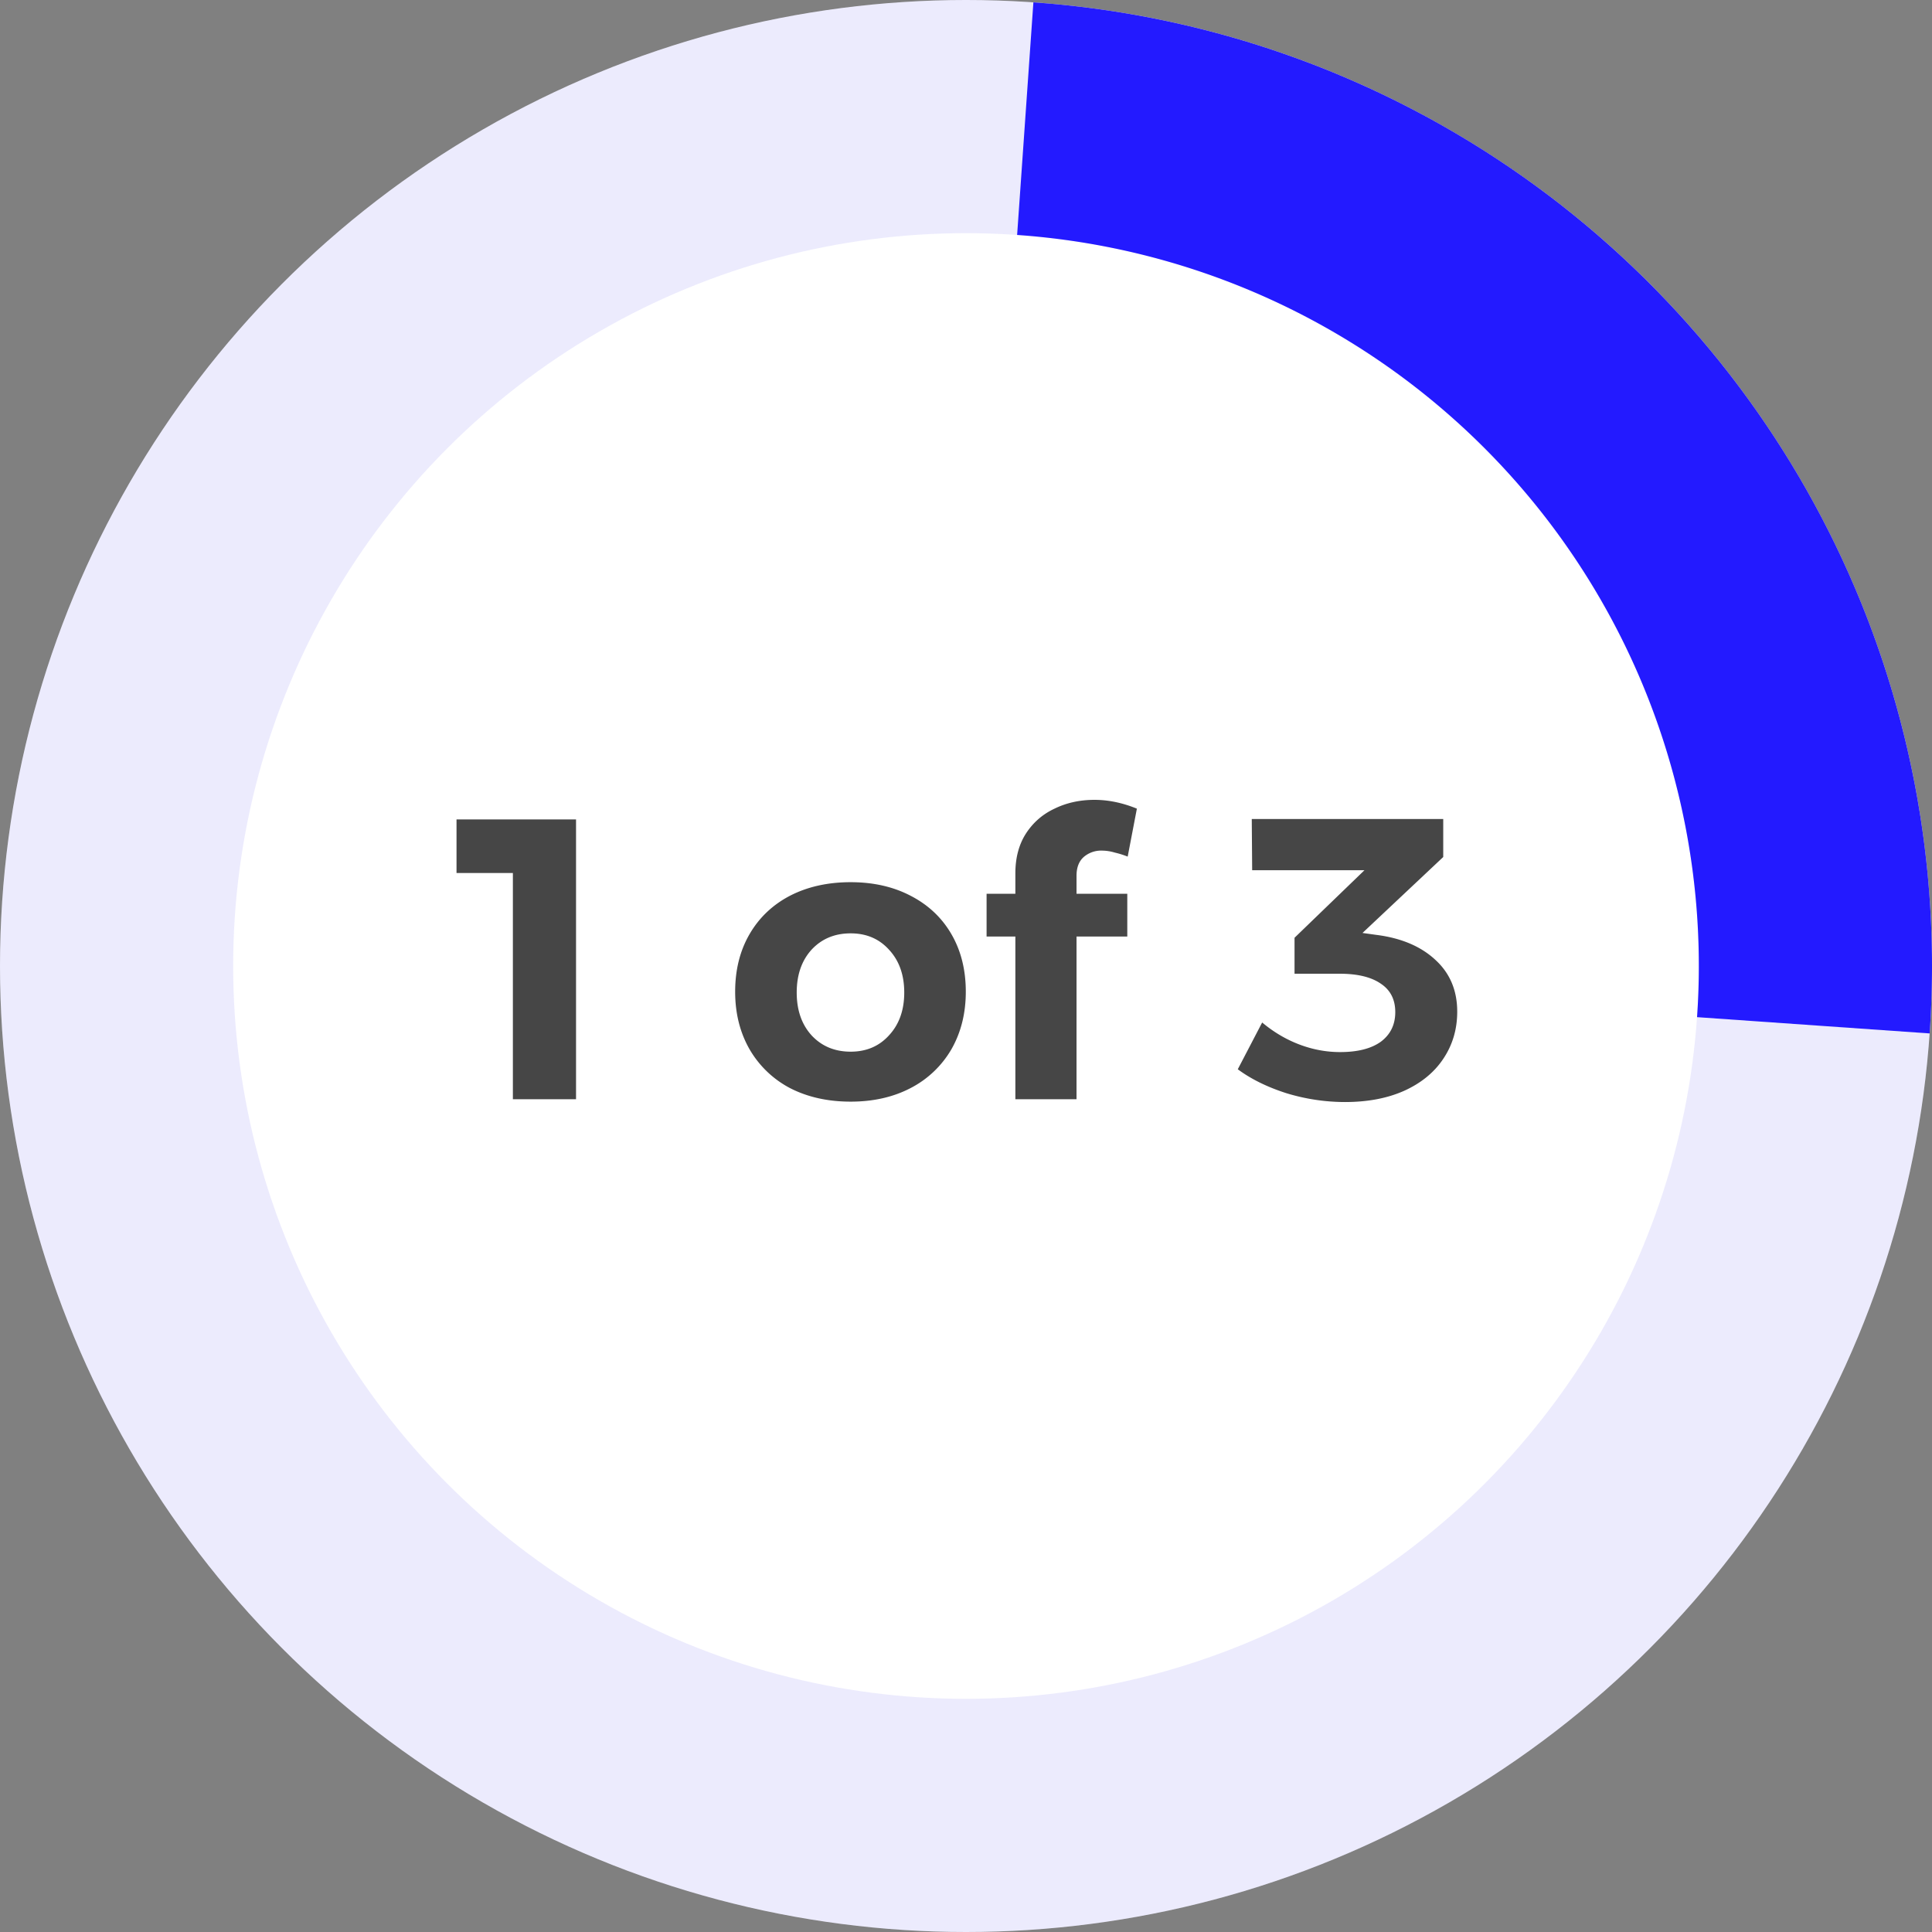
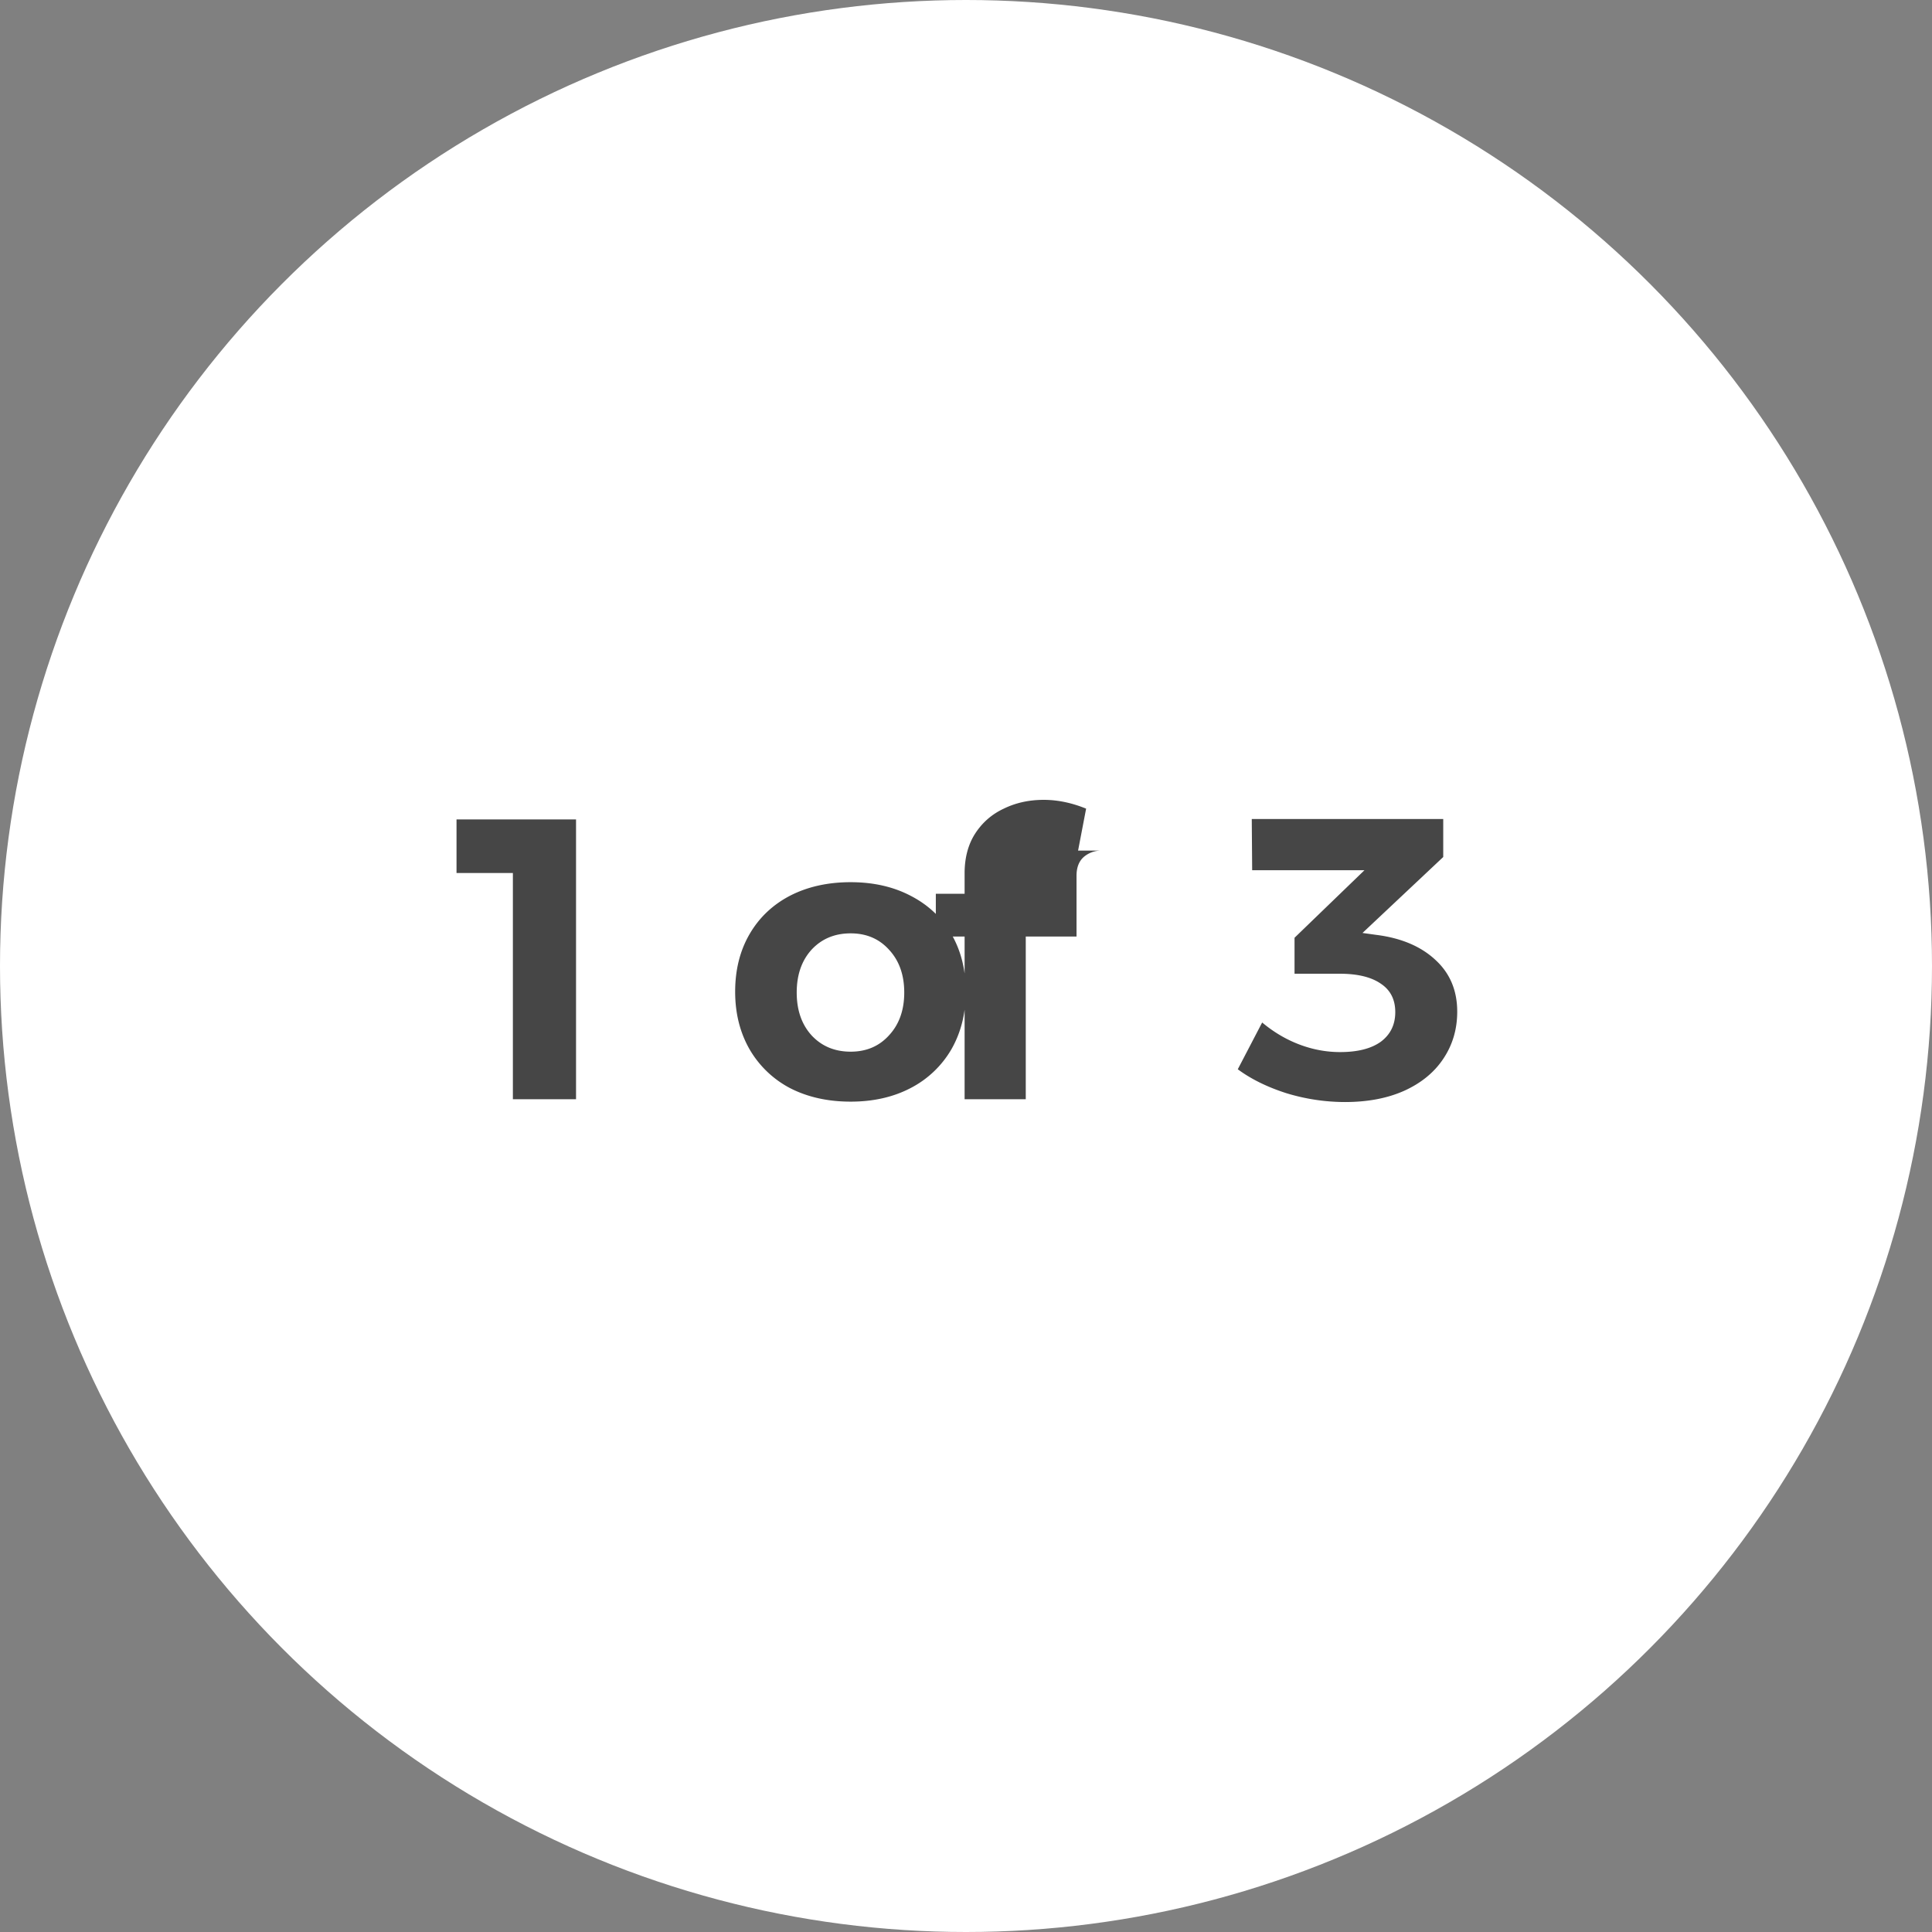
<svg xmlns="http://www.w3.org/2000/svg" width="58" height="58" fill="none">
  <rect width="100%" height="100%" fill="#808080" stroke="none" />
  <circle cx="29" cy="29" r="29" fill="#fff" />
-   <circle cx="29" cy="29" r="25.5" stroke="#110AEA" stroke-opacity=".08" stroke-width="7" />
-   <path d="M30.779 3.562A25.5 25.5 0 0 1 54.438 30.78" stroke="#231AFF" stroke-width="7" stroke-linejoin="round" />
-   <path d="M17.293 24.6V33h-1.896v-6.792h-1.692V24.6h3.588zm8.245 1.884c.68 0 1.28.136 1.8.408.528.272.936.656 1.224 1.152.288.496.432 1.072.432 1.728 0 .648-.144 1.224-.432 1.728a3.014 3.014 0 0 1-1.224 1.164c-.52.272-1.12.408-1.8.408-.688 0-1.296-.136-1.824-.408a3.033 3.033 0 0 1-1.212-1.164c-.288-.504-.432-1.08-.432-1.728 0-.656.144-1.232.432-1.728.288-.496.692-.88 1.212-1.152.528-.272 1.136-.408 1.824-.408zm0 1.536c-.48 0-.872.164-1.176.492-.296.328-.444.756-.444 1.284s.148.956.444 1.284c.304.328.696.492 1.176.492.472 0 .856-.164 1.152-.492.304-.328.456-.756.456-1.284s-.152-.956-.456-1.284c-.296-.328-.68-.492-1.152-.492zm7.548-2.484a.8.8 0 0 0-.552.192c-.144.128-.216.316-.216.564v.54h1.524v1.284h-1.524V33h-1.836v-4.884h-.864v-1.284h.864v-.612c0-.464.104-.86.312-1.188.216-.336.504-.588.864-.756.36-.176.76-.264 1.2-.264.416 0 .84.088 1.272.264l-.276 1.44a2.694 2.694 0 0 0-.384-.12 1.364 1.364 0 0 0-.384-.06zm8.25 2.532c.735.096 1.32.344 1.751.744.44.4.66.92.66 1.56 0 .528-.14 1-.42 1.416-.272.408-.664.728-1.176.96-.504.224-1.096.336-1.776.336a6.044 6.044 0 0 1-1.752-.264c-.576-.184-1.064-.424-1.464-.72l.732-1.404c.344.288.716.508 1.116.66.4.152.808.228 1.224.228.528 0 .936-.104 1.224-.312.288-.216.432-.512.432-.888s-.144-.66-.432-.852c-.288-.2-.7-.3-1.236-.3h-1.356v-1.08l2.1-2.028h-3.372l-.012-1.536h5.748v1.14l-2.424 2.28.432.06z" fill="#464646" />
+   <path d="M17.293 24.6V33h-1.896v-6.792h-1.692V24.6h3.588zm8.245 1.884c.68 0 1.28.136 1.8.408.528.272.936.656 1.224 1.152.288.496.432 1.072.432 1.728 0 .648-.144 1.224-.432 1.728a3.014 3.014 0 0 1-1.224 1.164c-.52.272-1.12.408-1.8.408-.688 0-1.296-.136-1.824-.408a3.033 3.033 0 0 1-1.212-1.164c-.288-.504-.432-1.08-.432-1.728 0-.656.144-1.232.432-1.728.288-.496.692-.88 1.212-1.152.528-.272 1.136-.408 1.824-.408zm0 1.536c-.48 0-.872.164-1.176.492-.296.328-.444.756-.444 1.284s.148.956.444 1.284c.304.328.696.492 1.176.492.472 0 .856-.164 1.152-.492.304-.328.456-.756.456-1.284s-.152-.956-.456-1.284c-.296-.328-.68-.492-1.152-.492zm7.548-2.484a.8.8 0 0 0-.552.192c-.144.128-.216.316-.216.564v.54v1.284h-1.524V33h-1.836v-4.884h-.864v-1.284h.864v-.612c0-.464.104-.86.312-1.188.216-.336.504-.588.864-.756.36-.176.76-.264 1.2-.264.416 0 .84.088 1.272.264l-.276 1.44a2.694 2.694 0 0 0-.384-.12 1.364 1.364 0 0 0-.384-.06zm8.25 2.532c.735.096 1.32.344 1.751.744.44.4.66.92.66 1.56 0 .528-.14 1-.42 1.416-.272.408-.664.728-1.176.96-.504.224-1.096.336-1.776.336a6.044 6.044 0 0 1-1.752-.264c-.576-.184-1.064-.424-1.464-.72l.732-1.404c.344.288.716.508 1.116.66.4.152.808.228 1.224.228.528 0 .936-.104 1.224-.312.288-.216.432-.512.432-.888s-.144-.66-.432-.852c-.288-.2-.7-.3-1.236-.3h-1.356v-1.08l2.1-2.028h-3.372l-.012-1.536h5.748v1.14l-2.424 2.28.432.06z" fill="#464646" />
</svg>